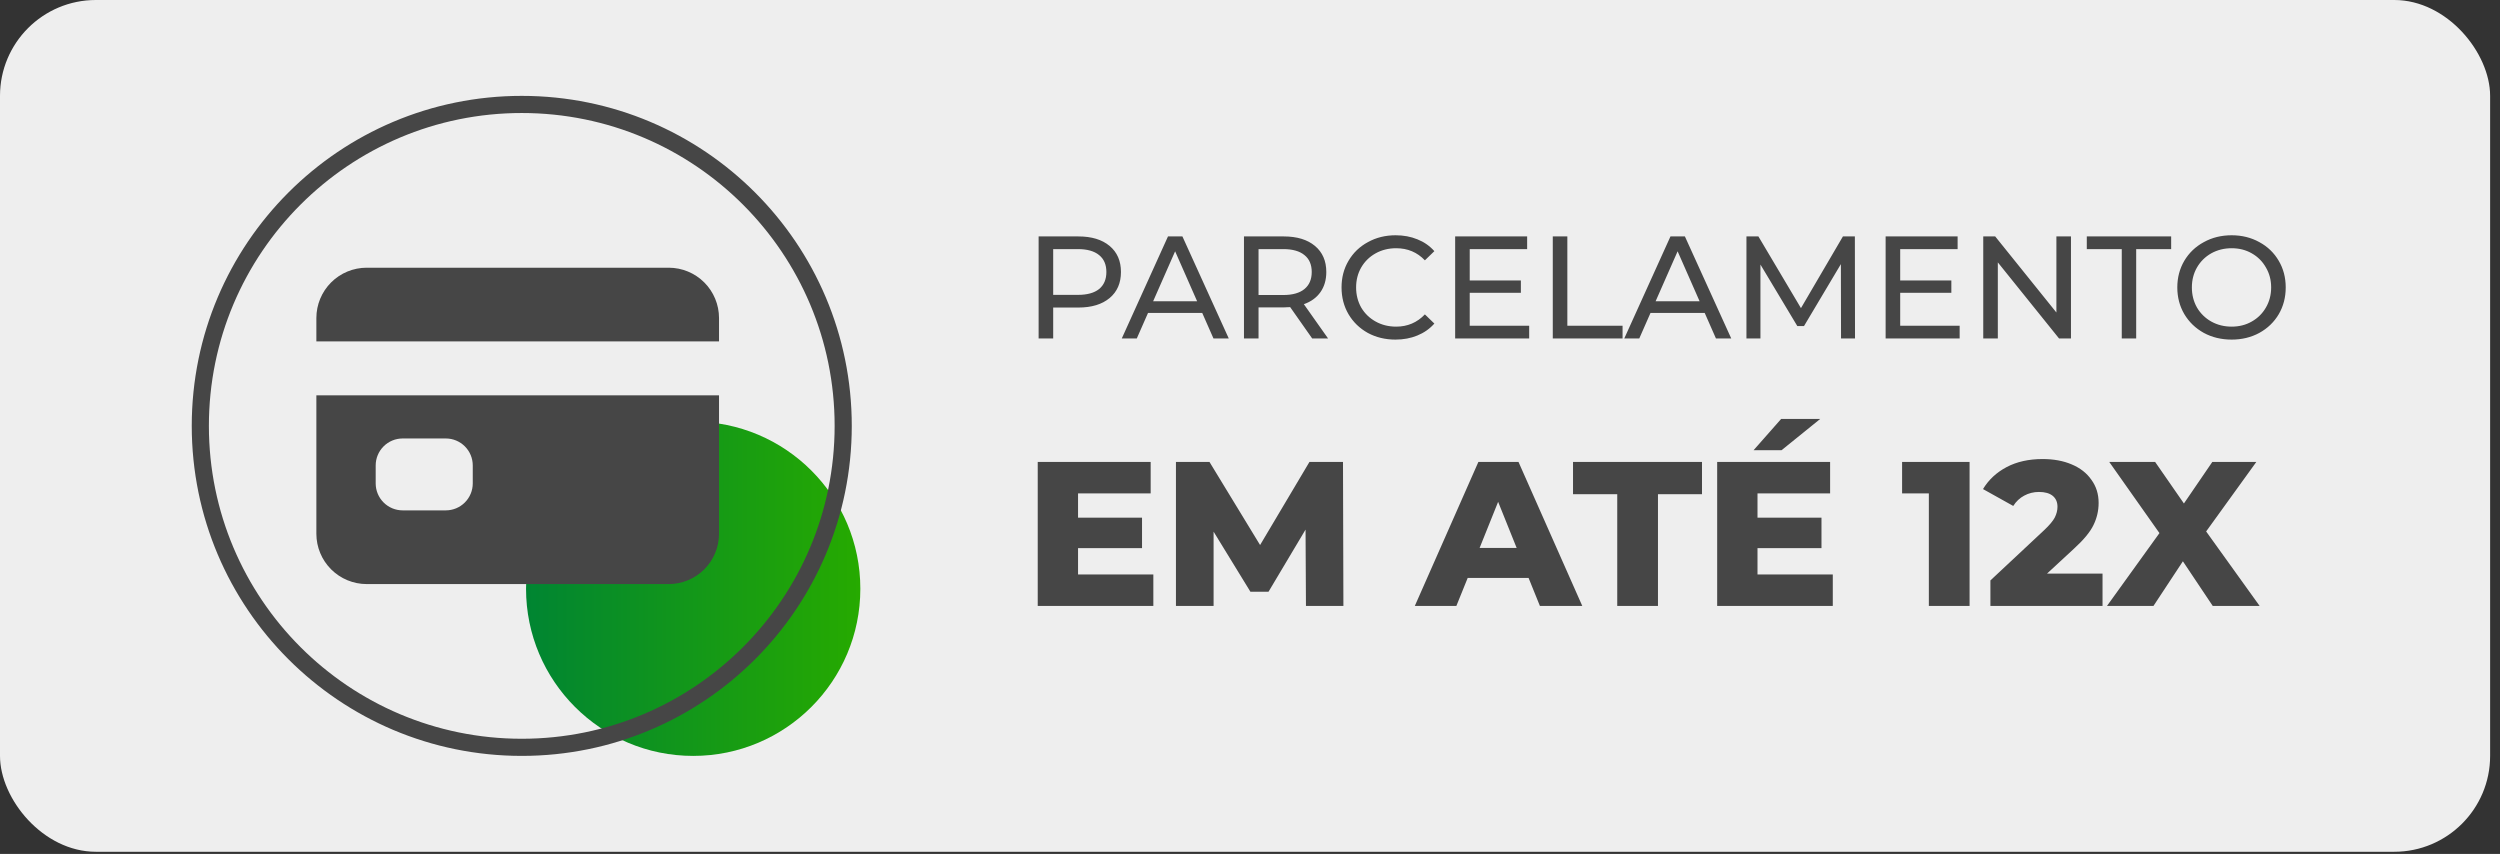
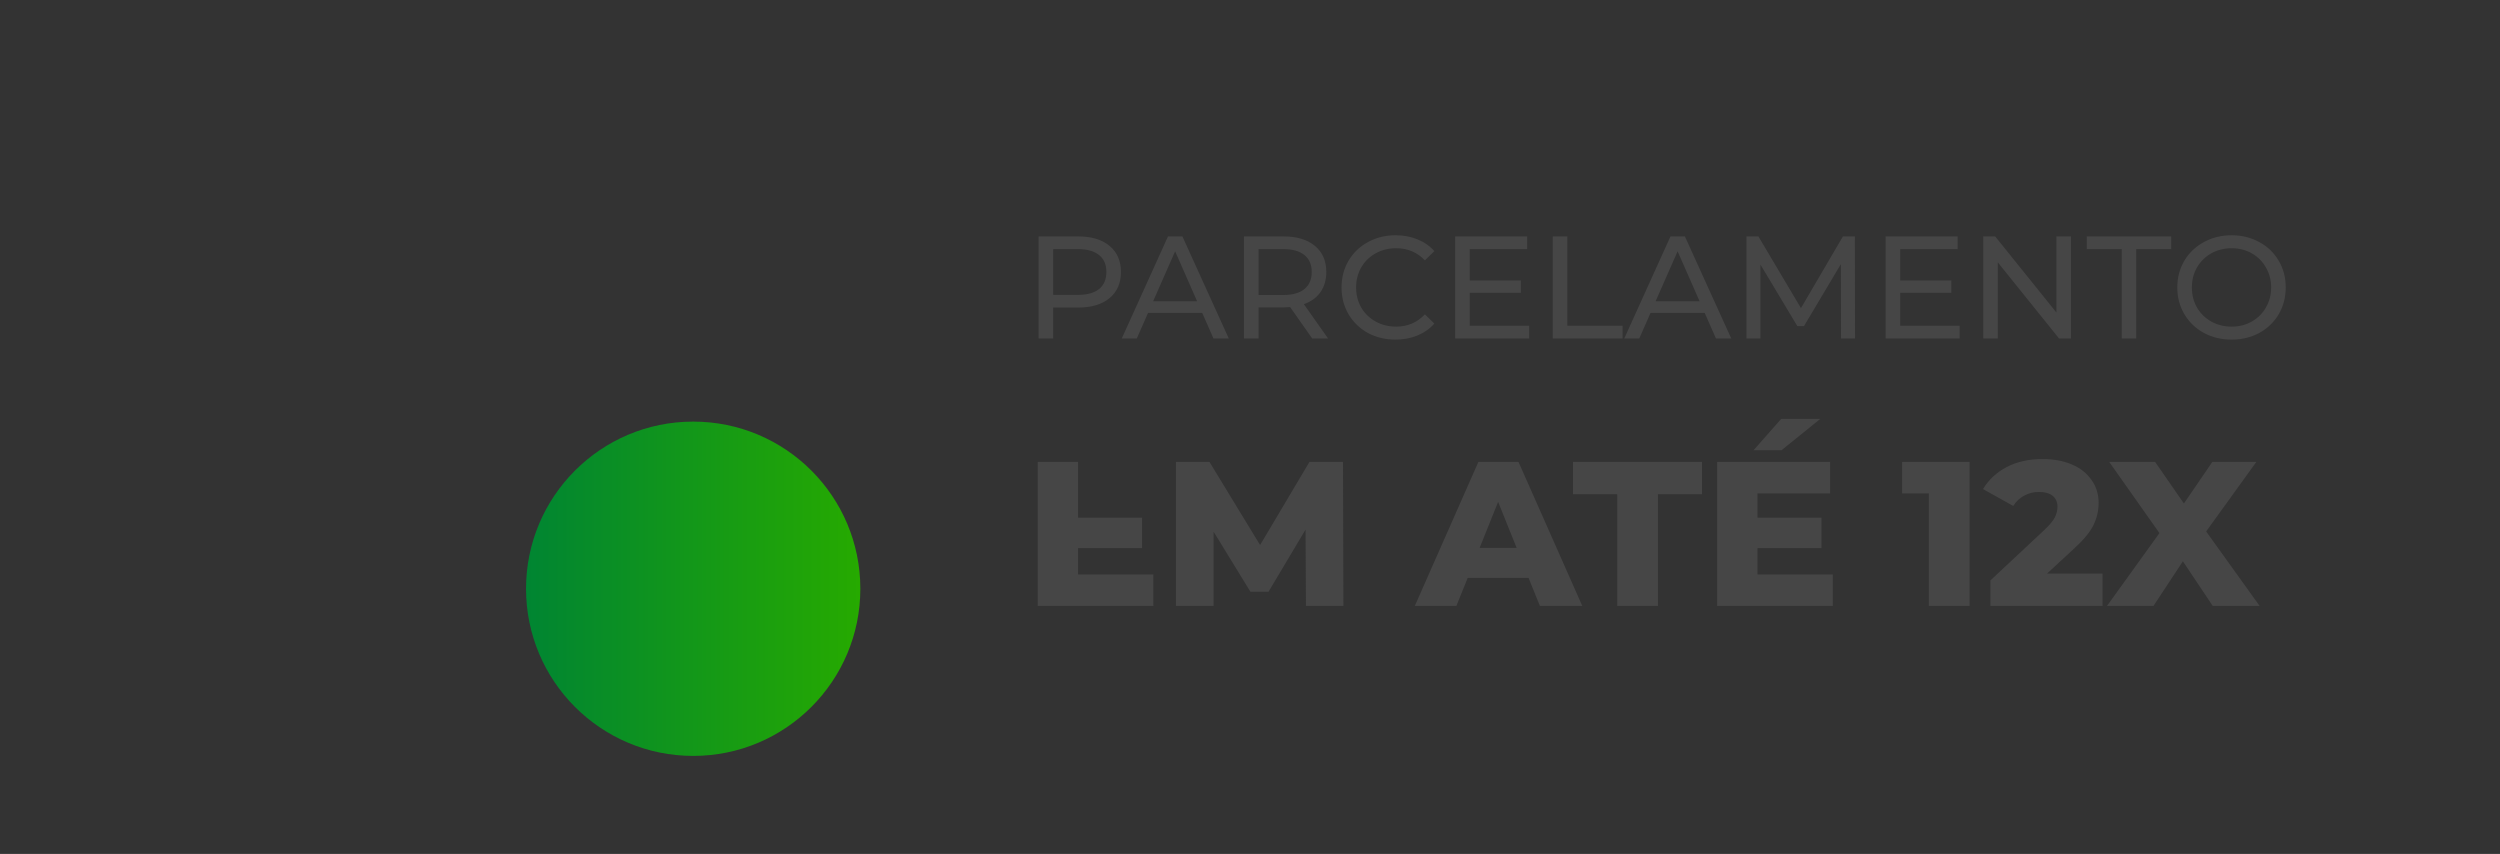
<svg xmlns="http://www.w3.org/2000/svg" width="243" height="83" viewBox="0 0 243 83" fill="none">
  <rect x="0" y="0" width="243" height="83" fill="#333333" stroke="none" />
-   <rect width="242.04" height="82.792" rx="9.319" fill="#EEEEEE" />
  <circle cx="67.378" cy="57.227" r="16.247" fill="url(#paint0_linear_1_41)" />
-   <circle cx="50.715" cy="41.396" r="31.244" stroke="#464646" stroke-width="1.666" />
-   <path d="M30.751 51.88C30.751 53.177 31.267 54.421 32.184 55.339C33.101 56.256 34.346 56.772 35.643 56.772H64.996C66.294 56.772 67.538 56.256 68.456 55.339C69.373 54.421 69.889 53.177 69.889 51.88V38.426H30.751V51.88ZM36.517 45.24C36.517 44.545 36.793 43.878 37.285 43.387C37.776 42.895 38.443 42.619 39.138 42.619H43.331C44.026 42.619 44.693 42.895 45.184 43.387C45.676 43.878 45.952 44.545 45.952 45.24V46.987C45.952 47.682 45.676 48.349 45.184 48.84C44.693 49.332 44.026 49.608 43.331 49.608H39.138C38.443 49.608 37.776 49.332 37.285 48.84C36.793 48.349 36.517 47.682 36.517 46.987V45.24ZM64.996 26.021H35.643C34.346 26.021 33.101 26.536 32.184 27.453C31.267 28.371 30.751 29.615 30.751 30.913V33.184H69.889V30.913C69.889 29.615 69.373 28.371 68.456 27.453C67.538 26.536 66.294 26.021 64.996 26.021Z" fill="#464646" />
-   <path d="M104.821 22.981C106.105 22.981 107.115 23.288 107.852 23.902C108.588 24.516 108.957 25.361 108.957 26.437C108.957 27.514 108.588 28.359 107.852 28.973C107.115 29.586 106.105 29.893 104.821 29.893H102.37V32.896H100.954V22.981H104.821ZM104.778 28.661C105.675 28.661 106.36 28.472 106.832 28.095C107.304 27.707 107.54 27.155 107.54 26.437C107.54 25.72 107.304 25.172 106.832 24.794C106.36 24.407 105.675 24.213 104.778 24.213H102.37V28.661H104.778ZM116.857 30.417H111.588L110.497 32.896H109.038L113.528 22.981H114.931L119.435 32.896H117.948L116.857 30.417ZM116.361 29.284L114.222 24.426L112.084 29.284H116.361ZM127.543 32.896L125.404 29.851C125.139 29.87 124.932 29.879 124.781 29.879H122.33V32.896H120.914V22.981H124.781C126.065 22.981 127.075 23.288 127.812 23.902C128.548 24.516 128.917 25.361 128.917 26.437C128.917 27.202 128.728 27.854 128.35 28.392C127.972 28.93 127.434 29.322 126.735 29.567L129.087 32.896H127.543ZM124.738 28.675C125.635 28.675 126.32 28.482 126.792 28.095C127.264 27.707 127.5 27.155 127.5 26.437C127.5 25.72 127.264 25.172 126.792 24.794C126.32 24.407 125.635 24.213 124.738 24.213H122.33V28.675H124.738ZM135.638 33.009C134.647 33.009 133.75 32.792 132.947 32.358C132.154 31.914 131.531 31.31 131.077 30.545C130.624 29.771 130.398 28.902 130.398 27.939C130.398 26.976 130.624 26.111 131.077 25.347C131.531 24.572 132.159 23.968 132.961 23.534C133.764 23.09 134.661 22.868 135.652 22.868C136.427 22.868 137.135 23 137.777 23.265C138.419 23.52 138.967 23.902 139.42 24.412L138.499 25.304C137.753 24.52 136.823 24.128 135.709 24.128C134.973 24.128 134.307 24.294 133.712 24.624C133.117 24.955 132.65 25.413 132.31 25.998C131.979 26.574 131.814 27.221 131.814 27.939C131.814 28.656 131.979 29.308 132.31 29.893C132.65 30.469 133.117 30.923 133.712 31.253C134.307 31.584 134.973 31.749 135.709 31.749C136.814 31.749 137.744 31.352 138.499 30.559L139.42 31.451C138.967 31.961 138.414 32.348 137.763 32.613C137.121 32.877 136.413 33.009 135.638 33.009ZM148.636 31.664V32.896H141.441V22.981H148.438V24.213H142.857V27.259H147.829V28.463H142.857V31.664H148.636ZM150.93 22.981H152.346V31.664H157.714V32.896H150.93V22.981ZM165.698 30.417H160.429L159.339 32.896H157.88L162.37 22.981H163.772L168.276 32.896H166.789L165.698 30.417ZM165.202 29.284L163.064 24.426L160.925 29.284H165.202ZM178.948 32.896L178.934 25.672L175.35 31.692H174.698L171.115 25.715V32.896H169.755V22.981H170.917L175.053 29.95L179.132 22.981H180.293L180.307 32.896H178.948ZM190.478 31.664V32.896H183.283V22.981H190.28V24.213H184.699V27.259H189.671V28.463H184.699V31.664H190.478ZM201.299 22.981V32.896H200.137L194.188 25.502V32.896H192.772V22.981H193.933L199.882 30.375V22.981H201.299ZM206.235 24.213H202.836V22.981H211.037V24.213H207.637V32.896H206.235V24.213ZM216.917 33.009C215.916 33.009 215.014 32.792 214.212 32.358C213.409 31.914 212.776 31.305 212.314 30.531C211.86 29.756 211.634 28.892 211.634 27.939C211.634 26.985 211.86 26.121 212.314 25.347C212.776 24.572 213.409 23.968 214.212 23.534C215.014 23.09 215.916 22.868 216.917 22.868C217.909 22.868 218.806 23.09 219.608 23.534C220.411 23.968 221.039 24.572 221.492 25.347C221.945 26.111 222.172 26.976 222.172 27.939C222.172 28.902 221.945 29.771 221.492 30.545C221.039 31.31 220.411 31.914 219.608 32.358C218.806 32.792 217.909 33.009 216.917 33.009ZM216.917 31.749C217.644 31.749 218.296 31.584 218.872 31.253C219.457 30.923 219.915 30.469 220.246 29.893C220.586 29.308 220.756 28.656 220.756 27.939C220.756 27.221 220.586 26.574 220.246 25.998C219.915 25.413 219.457 24.955 218.872 24.624C218.296 24.294 217.644 24.128 216.917 24.128C216.19 24.128 215.529 24.294 214.934 24.624C214.349 24.955 213.886 25.413 213.546 25.998C213.215 26.574 213.05 27.221 213.05 27.939C213.05 28.656 213.215 29.308 213.546 29.893C213.886 30.469 214.349 30.923 214.934 31.253C215.529 31.584 216.19 31.749 216.917 31.749ZM112.105 55.837V58.896H100.867V44.899H111.845V47.958H104.786V50.318H111.005V53.277H104.786V55.837H112.105ZM126.939 58.896L126.899 51.477L123.3 57.516H121.54L117.961 51.677V58.896H114.302V44.899H117.561L122.48 52.977L127.279 44.899H130.539L130.579 58.896H126.939ZM148.578 56.177H142.659L141.559 58.896H137.52L143.699 44.899H147.598L153.797 58.896H149.678L148.578 56.177ZM147.418 53.257L145.618 48.778L143.819 53.257H147.418ZM157.196 48.038H152.897V44.899H165.434V48.038H161.155V58.896H157.196V48.038ZM178.147 55.837V58.896H166.909V44.899H177.887V47.958H170.829V50.318H177.048V53.277H170.829V55.837H178.147ZM173.128 40.719H176.928L173.168 43.759H170.449L173.128 40.719ZM191.443 44.899V58.896H187.484V47.958H184.884V44.899H191.443ZM204.366 55.757V58.896H193.468V56.417L198.707 51.517C199.214 51.038 199.553 50.631 199.727 50.298C199.9 49.951 199.987 49.605 199.987 49.258C199.987 48.805 199.833 48.451 199.527 48.198C199.22 47.945 198.774 47.818 198.187 47.818C197.667 47.818 197.187 47.938 196.747 48.178C196.321 48.405 195.967 48.738 195.687 49.178L192.748 47.538C193.295 46.632 194.061 45.918 195.048 45.398C196.034 44.879 197.201 44.619 198.547 44.619C199.613 44.619 200.553 44.792 201.366 45.139C202.193 45.485 202.833 45.985 203.286 46.638C203.753 47.278 203.986 48.025 203.986 48.878C203.986 49.638 203.819 50.358 203.486 51.038C203.166 51.704 202.54 52.464 201.606 53.317L198.967 55.757H204.366ZM215.077 58.896L212.177 54.557L209.318 58.896H204.799L209.898 51.817L205.018 44.899H209.478L212.277 48.938L215.037 44.899H219.316L214.437 51.657L219.636 58.896H215.077Z" fill="#464646" />
+   <path d="M104.821 22.981C106.105 22.981 107.115 23.288 107.852 23.902C108.588 24.516 108.957 25.361 108.957 26.437C108.957 27.514 108.588 28.359 107.852 28.973C107.115 29.586 106.105 29.893 104.821 29.893H102.37V32.896H100.954V22.981H104.821ZM104.778 28.661C105.675 28.661 106.36 28.472 106.832 28.095C107.304 27.707 107.54 27.155 107.54 26.437C107.54 25.72 107.304 25.172 106.832 24.794C106.36 24.407 105.675 24.213 104.778 24.213H102.37V28.661H104.778ZM116.857 30.417H111.588L110.497 32.896H109.038L113.528 22.981H114.931L119.435 32.896H117.948L116.857 30.417ZM116.361 29.284L114.222 24.426L112.084 29.284H116.361ZM127.543 32.896L125.404 29.851C125.139 29.87 124.932 29.879 124.781 29.879H122.33V32.896H120.914V22.981H124.781C126.065 22.981 127.075 23.288 127.812 23.902C128.548 24.516 128.917 25.361 128.917 26.437C128.917 27.202 128.728 27.854 128.35 28.392C127.972 28.93 127.434 29.322 126.735 29.567L129.087 32.896H127.543ZM124.738 28.675C125.635 28.675 126.32 28.482 126.792 28.095C127.264 27.707 127.5 27.155 127.5 26.437C127.5 25.72 127.264 25.172 126.792 24.794C126.32 24.407 125.635 24.213 124.738 24.213H122.33V28.675H124.738ZM135.638 33.009C134.647 33.009 133.75 32.792 132.947 32.358C132.154 31.914 131.531 31.31 131.077 30.545C130.624 29.771 130.398 28.902 130.398 27.939C130.398 26.976 130.624 26.111 131.077 25.347C131.531 24.572 132.159 23.968 132.961 23.534C133.764 23.09 134.661 22.868 135.652 22.868C136.427 22.868 137.135 23 137.777 23.265C138.419 23.52 138.967 23.902 139.42 24.412L138.499 25.304C137.753 24.52 136.823 24.128 135.709 24.128C134.973 24.128 134.307 24.294 133.712 24.624C133.117 24.955 132.65 25.413 132.31 25.998C131.979 26.574 131.814 27.221 131.814 27.939C131.814 28.656 131.979 29.308 132.31 29.893C132.65 30.469 133.117 30.923 133.712 31.253C134.307 31.584 134.973 31.749 135.709 31.749C136.814 31.749 137.744 31.352 138.499 30.559L139.42 31.451C138.967 31.961 138.414 32.348 137.763 32.613C137.121 32.877 136.413 33.009 135.638 33.009ZM148.636 31.664V32.896H141.441V22.981H148.438V24.213H142.857V27.259H147.829V28.463H142.857V31.664H148.636ZM150.93 22.981H152.346V31.664H157.714V32.896H150.93V22.981ZM165.698 30.417H160.429L159.339 32.896H157.88L162.37 22.981H163.772L168.276 32.896H166.789L165.698 30.417ZM165.202 29.284L163.064 24.426L160.925 29.284H165.202ZM178.948 32.896L178.934 25.672L175.35 31.692H174.698L171.115 25.715V32.896H169.755V22.981H170.917L175.053 29.95L179.132 22.981H180.293L180.307 32.896H178.948ZM190.478 31.664V32.896H183.283V22.981H190.28V24.213H184.699V27.259H189.671V28.463H184.699V31.664H190.478ZM201.299 22.981V32.896H200.137L194.188 25.502V32.896H192.772V22.981H193.933L199.882 30.375V22.981H201.299ZM206.235 24.213H202.836V22.981H211.037V24.213H207.637V32.896H206.235V24.213ZM216.917 33.009C215.916 33.009 215.014 32.792 214.212 32.358C213.409 31.914 212.776 31.305 212.314 30.531C211.86 29.756 211.634 28.892 211.634 27.939C211.634 26.985 211.86 26.121 212.314 25.347C212.776 24.572 213.409 23.968 214.212 23.534C215.014 23.09 215.916 22.868 216.917 22.868C217.909 22.868 218.806 23.09 219.608 23.534C220.411 23.968 221.039 24.572 221.492 25.347C221.945 26.111 222.172 26.976 222.172 27.939C222.172 28.902 221.945 29.771 221.492 30.545C221.039 31.31 220.411 31.914 219.608 32.358C218.806 32.792 217.909 33.009 216.917 33.009ZM216.917 31.749C217.644 31.749 218.296 31.584 218.872 31.253C219.457 30.923 219.915 30.469 220.246 29.893C220.586 29.308 220.756 28.656 220.756 27.939C220.756 27.221 220.586 26.574 220.246 25.998C219.915 25.413 219.457 24.955 218.872 24.624C218.296 24.294 217.644 24.128 216.917 24.128C216.19 24.128 215.529 24.294 214.934 24.624C214.349 24.955 213.886 25.413 213.546 25.998C213.215 26.574 213.05 27.221 213.05 27.939C213.05 28.656 213.215 29.308 213.546 29.893C213.886 30.469 214.349 30.923 214.934 31.253C215.529 31.584 216.19 31.749 216.917 31.749ZM112.105 55.837V58.896H100.867V44.899H111.845H104.786V50.318H111.005V53.277H104.786V55.837H112.105ZM126.939 58.896L126.899 51.477L123.3 57.516H121.54L117.961 51.677V58.896H114.302V44.899H117.561L122.48 52.977L127.279 44.899H130.539L130.579 58.896H126.939ZM148.578 56.177H142.659L141.559 58.896H137.52L143.699 44.899H147.598L153.797 58.896H149.678L148.578 56.177ZM147.418 53.257L145.618 48.778L143.819 53.257H147.418ZM157.196 48.038H152.897V44.899H165.434V48.038H161.155V58.896H157.196V48.038ZM178.147 55.837V58.896H166.909V44.899H177.887V47.958H170.829V50.318H177.048V53.277H170.829V55.837H178.147ZM173.128 40.719H176.928L173.168 43.759H170.449L173.128 40.719ZM191.443 44.899V58.896H187.484V47.958H184.884V44.899H191.443ZM204.366 55.757V58.896H193.468V56.417L198.707 51.517C199.214 51.038 199.553 50.631 199.727 50.298C199.9 49.951 199.987 49.605 199.987 49.258C199.987 48.805 199.833 48.451 199.527 48.198C199.22 47.945 198.774 47.818 198.187 47.818C197.667 47.818 197.187 47.938 196.747 48.178C196.321 48.405 195.967 48.738 195.687 49.178L192.748 47.538C193.295 46.632 194.061 45.918 195.048 45.398C196.034 44.879 197.201 44.619 198.547 44.619C199.613 44.619 200.553 44.792 201.366 45.139C202.193 45.485 202.833 45.985 203.286 46.638C203.753 47.278 203.986 48.025 203.986 48.878C203.986 49.638 203.819 50.358 203.486 51.038C203.166 51.704 202.54 52.464 201.606 53.317L198.967 55.757H204.366ZM215.077 58.896L212.177 54.557L209.318 58.896H204.799L209.898 51.817L205.018 44.899H209.478L212.277 48.938L215.037 44.899H219.316L214.437 51.657L219.636 58.896H215.077Z" fill="#464646" />
  <defs>
    <linearGradient id="paint0_linear_1_41" x1="51.131" y1="42.104" x2="83.625" y2="42.104" gradientUnits="userSpaceOnUse">
      <stop stop-color="#008532" />
      <stop offset="1" stop-color="#26AA00" />
    </linearGradient>
  </defs>
</svg>